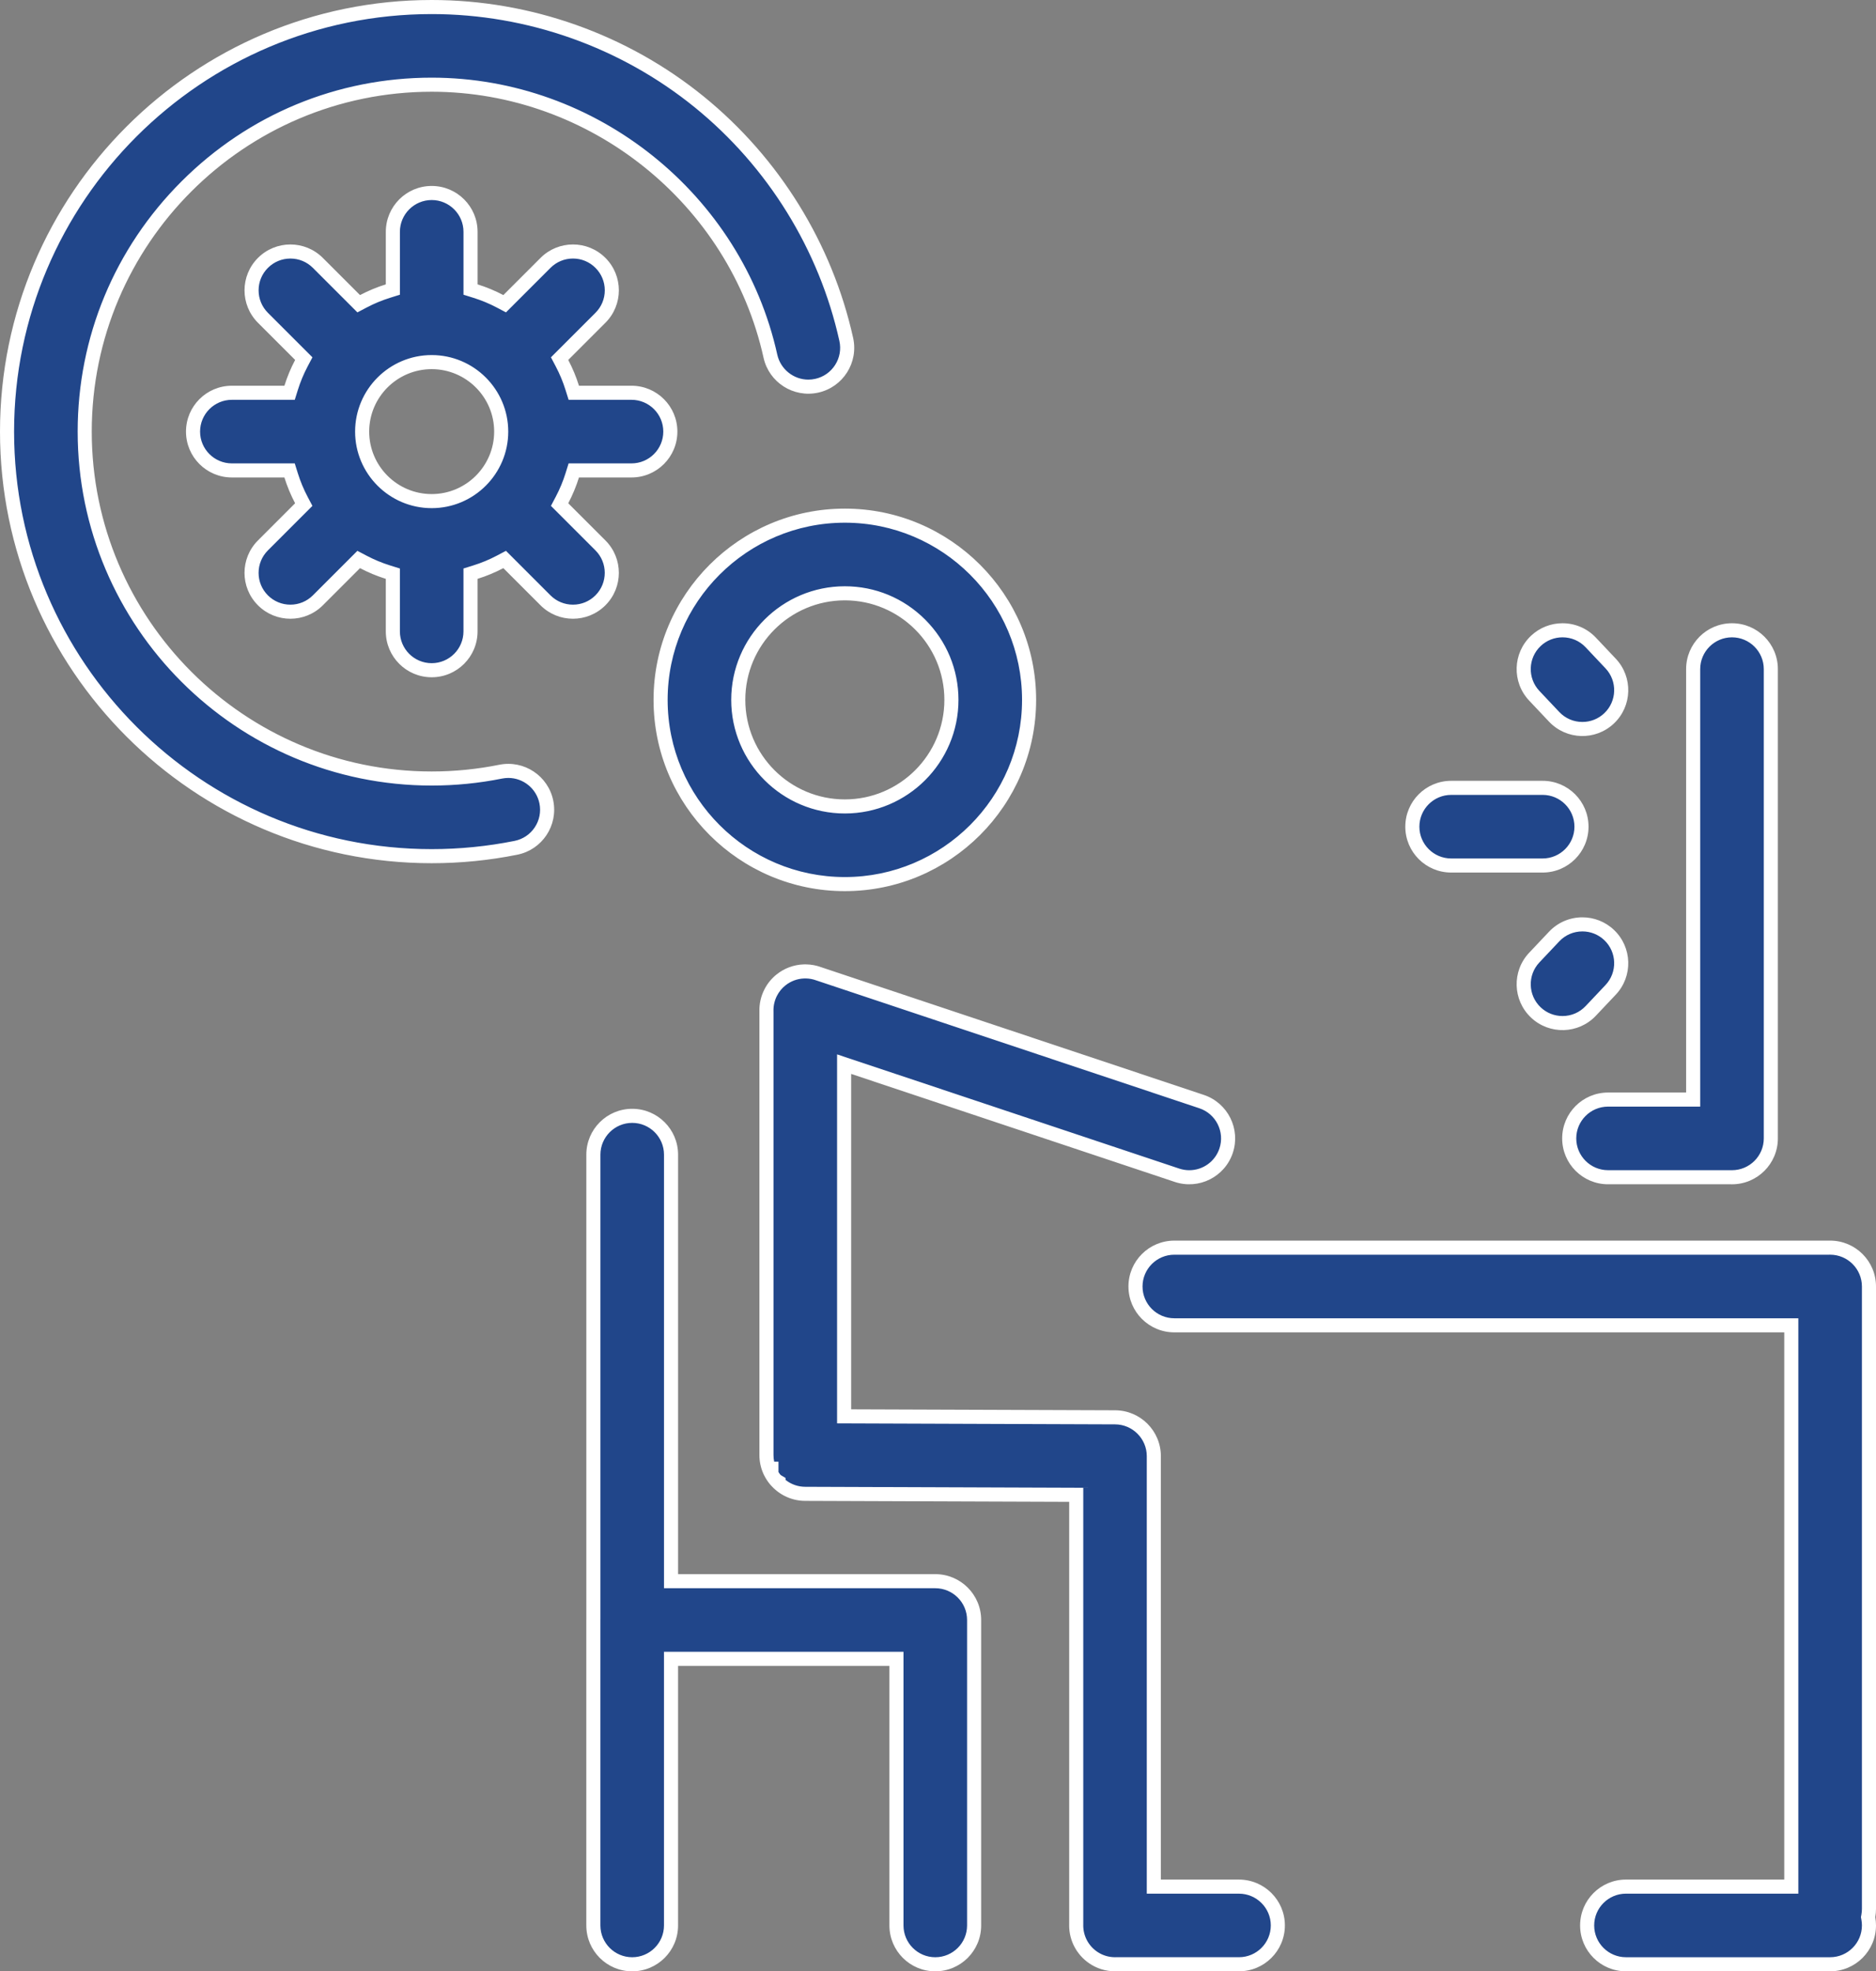
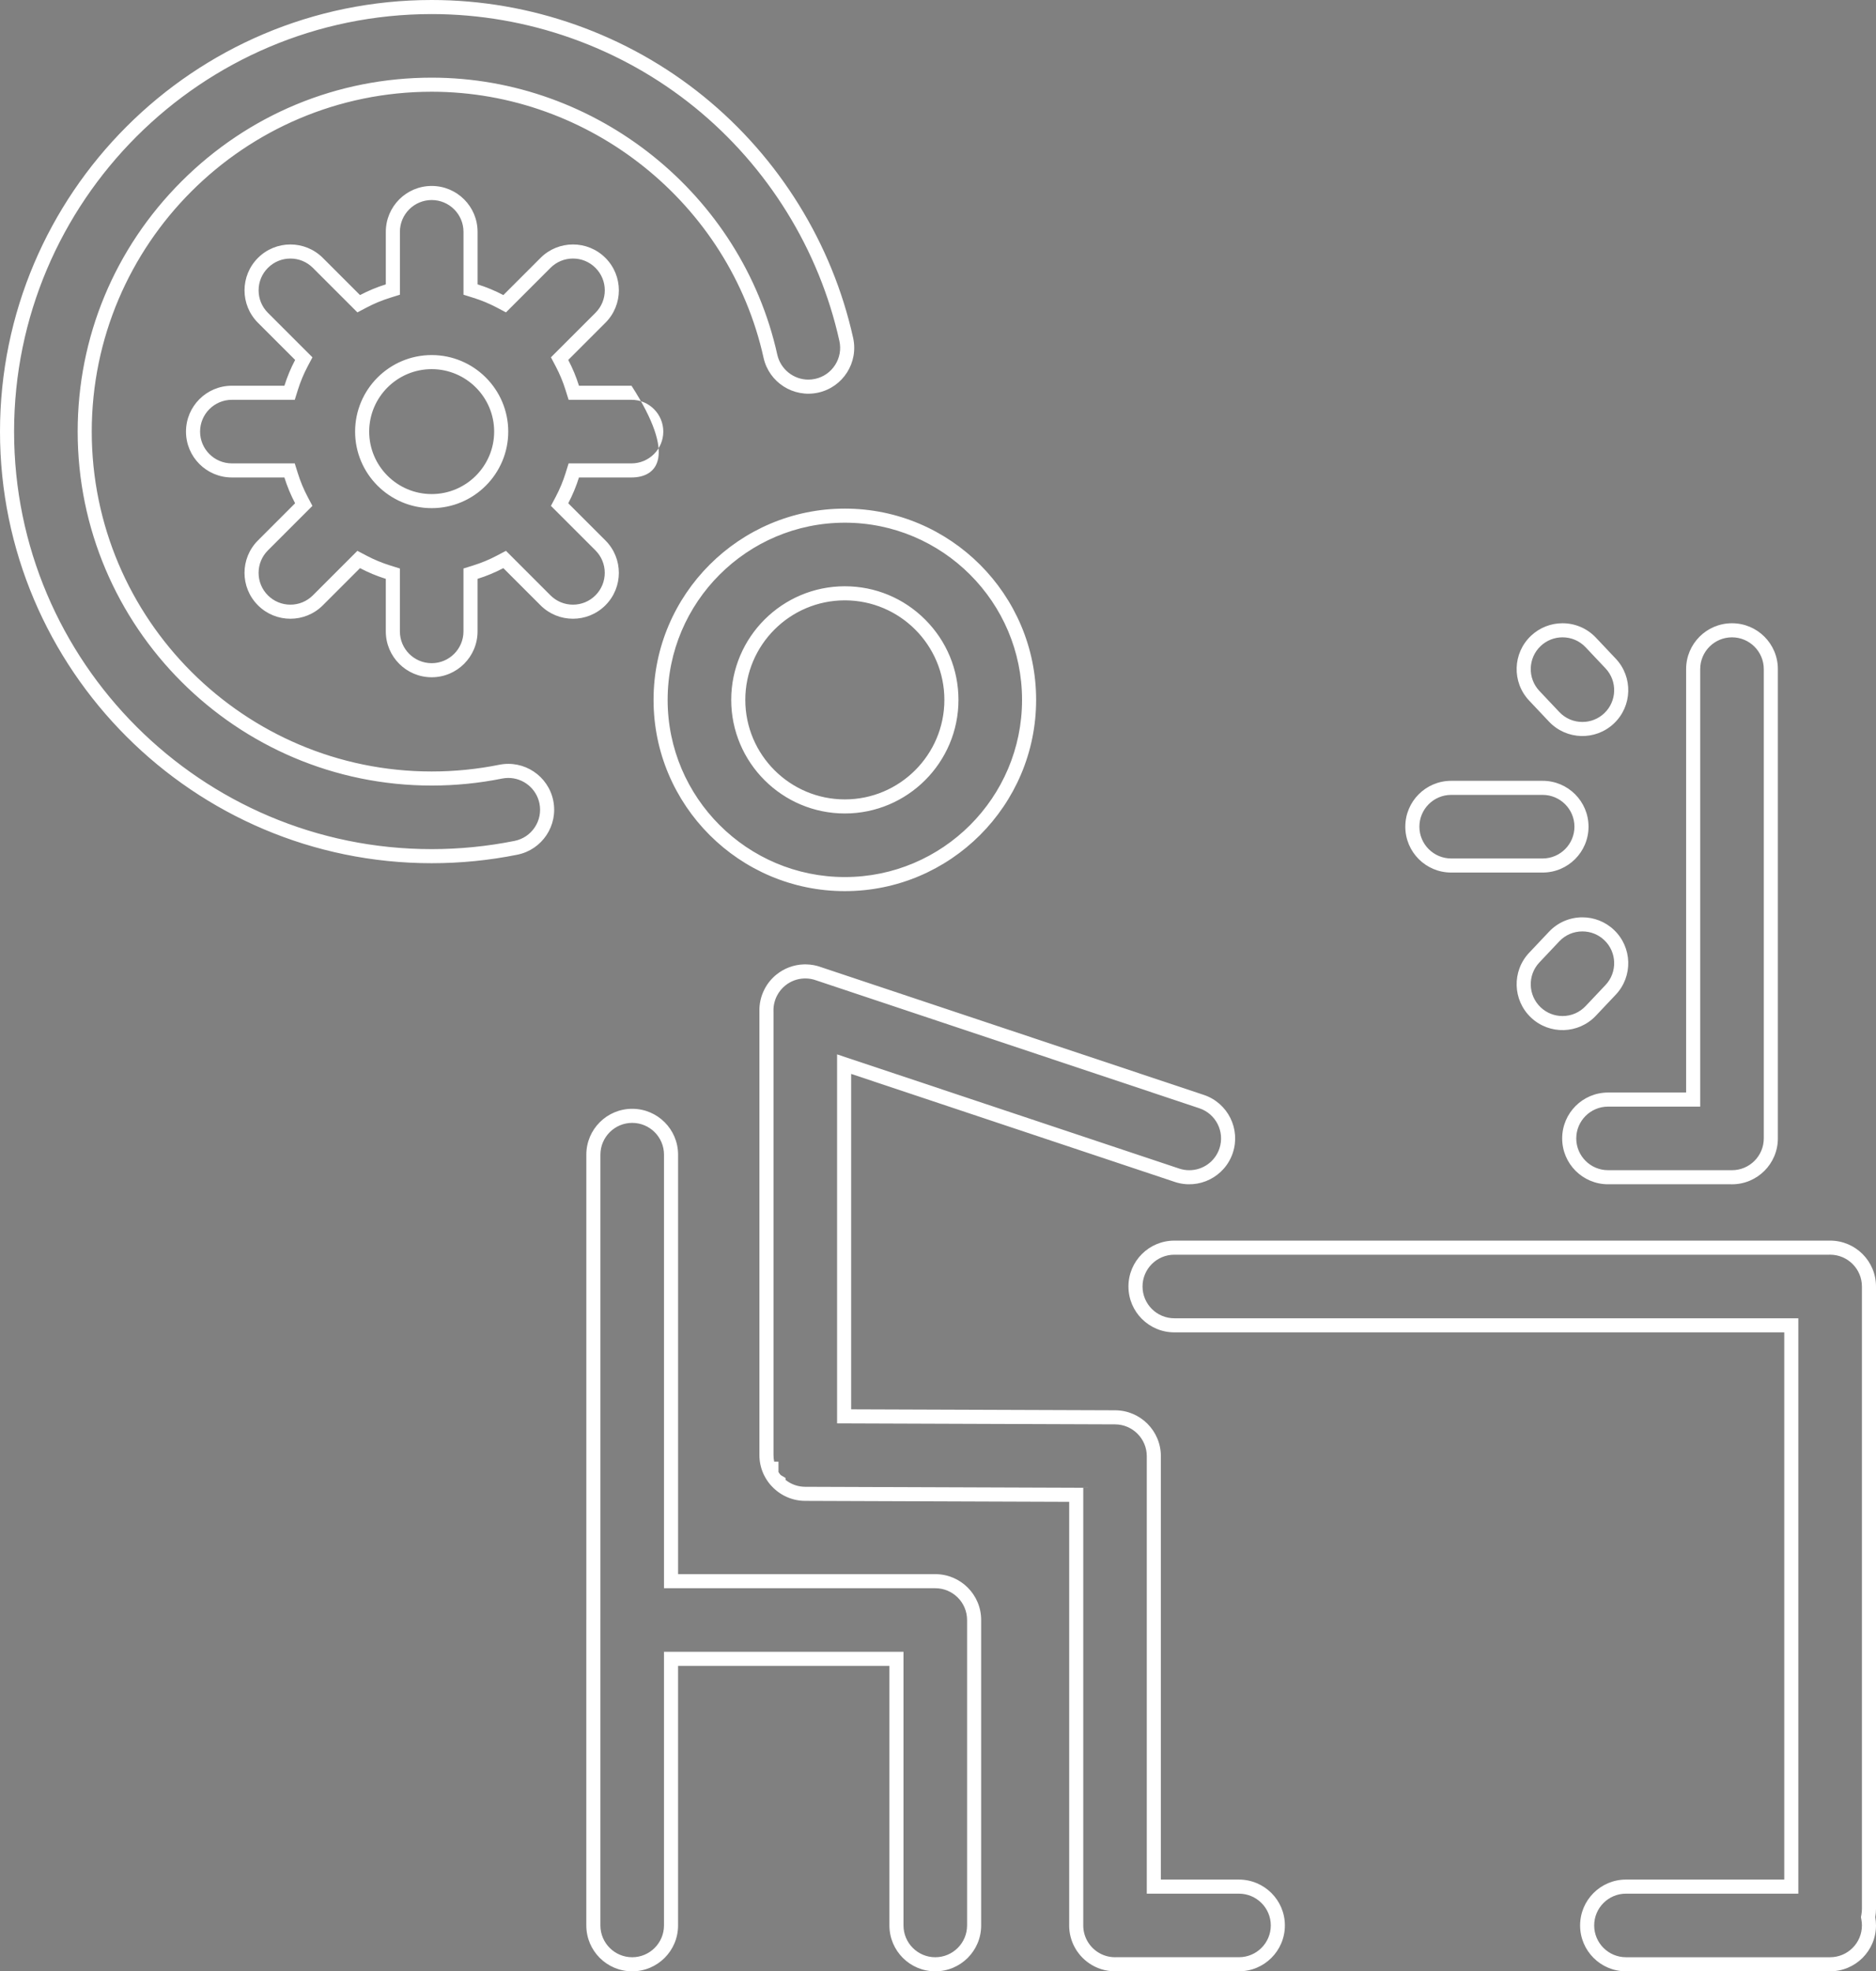
<svg xmlns="http://www.w3.org/2000/svg" width="133.21" height="140" viewBox="0 0 133.21 140">
  <rect x="0" y="0" width="133.21" height="140" fill="#808080" stroke="none" />
  <g id="ot" transform="translate(-9.381)" fill="#21468a">
-     <path d="M 75.793 139.5 C 74.273 139.5 73.036 138.263 73.036 136.743 L 73.036 118.308 L 73.036 117.808 L 72.536 117.808 L 57.529 117.808 L 57.029 117.808 L 57.029 118.308 L 57.029 136.743 C 57.029 138.263 55.792 139.5 54.271 139.5 C 52.751 139.5 51.514 138.263 51.514 136.743 L 51.514 115.05 C 51.514 115.024 51.514 114.997 51.515 114.971 L 51.515 114.962 L 51.515 114.954 L 51.515 82.002 C 51.515 80.482 52.752 79.245 54.273 79.245 C 55.793 79.245 57.03 80.482 57.03 82.002 L 57.03 111.793 L 57.03 112.293 L 57.53 112.293 L 75.793 112.293 C 77.314 112.293 78.551 113.53 78.551 115.05 L 78.551 136.743 C 78.551 138.263 77.314 139.5 75.793 139.5 Z M 139.333 139.499 L 124.837 139.499 C 123.317 139.499 122.08 138.262 122.08 136.742 C 122.08 135.221 123.317 133.984 124.837 133.984 L 136.076 133.984 L 136.576 133.984 L 136.576 133.484 L 136.576 94.622 L 136.576 94.122 L 136.076 94.122 L 92.767 94.122 C 91.246 94.122 90.009 92.885 90.009 91.364 C 90.009 89.844 91.246 88.607 92.767 88.607 L 139.264 88.607 L 139.272 88.607 L 139.28 88.606 C 139.293 88.606 139.307 88.606 139.32 88.606 C 139.324 88.606 139.329 88.606 139.333 88.606 C 140.854 88.606 142.091 89.843 142.091 91.363 L 142.091 135.564 C 142.091 135.732 142.076 135.9 142.046 136.063 L 142.03 136.152 L 142.046 136.241 C 142.075 136.407 142.091 136.576 142.091 136.742 C 142.091 138.262 140.854 139.499 139.333 139.499 Z M 88.572 139.499 C 88.567 139.499 88.563 139.499 88.558 139.499 C 88.002 139.499 87.467 139.334 87.01 139.023 C 86.252 138.508 85.8 137.655 85.8 136.74 C 85.8 136.717 85.8 136.693 85.801 136.67 L 85.801 136.664 L 85.801 136.657 L 85.801 106.658 L 85.801 106.16 L 85.303 106.158 L 66.558 106.09 C 65.842 106.088 65.175 105.818 64.663 105.327 L 64.663 105.249 L 64.489 105.144 L 64.474 105.126 L 64.472 105.121 L 64.462 105.112 L 64.46 105.109 L 64.46 105.109 L 64.431 105.08 L 64.423 105.07 L 64.421 105.069 L 64.416 105.063 L 64.416 105.062 L 64.41 105.055 C 64.316 104.938 64.232 104.813 64.158 104.681 L 64.158 104.306 L 63.981 104.306 C 63.863 103.993 63.804 103.664 63.805 103.325 L 63.805 71.849 L 63.805 71.841 L 63.805 71.832 C 63.797 71.595 63.821 71.356 63.875 71.123 C 63.926 70.903 64.004 70.69 64.107 70.49 C 64.286 70.139 64.532 69.837 64.841 69.591 C 65.305 69.22 65.864 69.012 66.458 68.99 L 66.484 68.989 L 66.485 68.989 C 66.507 68.988 66.529 68.988 66.552 68.988 C 66.562 68.988 66.573 68.988 66.583 68.988 L 66.586 68.988 L 66.589 68.988 C 66.911 68.991 67.226 69.049 67.525 69.16 L 67.533 69.163 L 67.541 69.166 L 94.701 78.233 C 96.143 78.714 96.925 80.279 96.444 81.721 C 96.068 82.849 95.016 83.607 93.828 83.607 C 93.532 83.607 93.239 83.559 92.955 83.464 L 69.978 75.794 L 69.32 75.574 L 69.32 76.268 L 69.32 100.089 L 69.32 100.587 L 69.818 100.589 L 88.563 100.656 C 90.078 100.662 91.311 101.899 91.311 103.414 L 91.311 133.485 L 91.311 133.985 L 91.811 133.985 L 97.354 133.985 C 98.877 133.985 100.117 135.221 100.117 136.74 C 100.117 138.261 98.88 139.498 97.359 139.498 L 88.628 139.498 L 88.62 139.498 L 88.612 139.498 C 88.599 139.499 88.585 139.499 88.572 139.499 Z M 132.356 83.606 C 132.342 83.606 132.328 83.606 132.315 83.605 L 132.31 83.605 L 132.306 83.605 L 123.565 83.605 C 122.044 83.605 120.807 82.368 120.807 80.848 C 120.807 79.327 122.044 78.09 123.565 78.09 L 129.108 78.09 L 129.608 78.09 L 129.608 77.59 L 129.608 47.519 C 129.608 45.999 130.845 44.762 132.365 44.762 C 133.886 44.762 135.123 45.999 135.123 47.519 L 135.123 80.848 C 135.123 82.369 133.886 83.606 132.365 83.606 C 132.362 83.606 132.359 83.606 132.356 83.606 Z M 120.331 72.657 C 119.624 72.657 118.952 72.389 118.439 71.904 C 117.333 70.86 117.283 69.111 118.327 68.005 L 119.738 66.511 C 120.264 65.954 120.977 65.647 121.744 65.647 C 122.45 65.647 123.122 65.914 123.636 66.399 C 124.742 67.443 124.792 69.192 123.748 70.298 L 122.337 71.792 C 121.81 72.35 121.098 72.657 120.331 72.657 Z M 69.371 62.787 C 62.157 62.787 56.288 56.918 56.288 49.704 C 56.288 42.49 62.157 36.621 69.371 36.621 C 76.585 36.621 82.454 42.49 82.454 49.704 C 82.454 56.918 76.585 62.787 69.371 62.787 Z M 69.371 42.136 C 65.198 42.136 61.803 45.531 61.803 49.704 C 61.803 53.877 65.198 57.272 69.371 57.272 C 73.544 57.272 76.939 53.877 76.939 49.704 C 76.939 47.686 76.151 45.786 74.72 44.355 C 73.289 42.924 71.39 42.136 69.371 42.136 Z M 118.921 61.467 L 112.426 61.467 C 110.905 61.467 109.668 60.23 109.668 58.71 C 109.668 57.189 110.905 55.952 112.426 55.952 L 118.921 55.952 C 120.441 55.952 121.678 57.189 121.678 58.71 C 121.678 60.23 120.441 61.467 118.921 61.467 Z M 40.034 60.804 C 23.407 60.804 9.881 47.278 9.881 30.652 C 9.881 14.026 23.408 0.5 40.034 0.5 C 46.937 0.5 53.685 2.893 59.034 7.239 C 64.304 11.521 68.011 17.511 69.472 24.106 C 69.631 24.825 69.501 25.563 69.105 26.184 C 68.709 26.805 68.095 27.235 67.376 27.395 C 67.178 27.438 66.977 27.46 66.777 27.46 C 65.496 27.46 64.365 26.551 64.087 25.299 C 61.613 14.125 51.497 6.015 40.034 6.015 C 33.463 6.015 27.279 8.58 22.62 13.239 C 17.962 17.897 15.396 24.081 15.396 30.651 C 15.396 44.236 26.449 55.289 40.034 55.289 C 41.68 55.289 43.327 55.125 44.929 54.802 C 45.109 54.766 45.293 54.748 45.475 54.748 C 46.782 54.748 47.918 55.679 48.177 56.962 C 48.322 57.684 48.178 58.419 47.77 59.033 C 47.362 59.646 46.74 60.064 46.018 60.209 C 44.059 60.604 42.045 60.804 40.034 60.804 Z M 121.744 51.772 C 120.977 51.772 120.265 51.465 119.738 50.907 L 118.327 49.413 C 117.283 48.307 117.333 46.558 118.439 45.514 C 118.953 45.029 119.625 44.762 120.331 44.762 C 121.098 44.762 121.811 45.069 122.337 45.626 L 123.748 47.121 C 124.792 48.227 124.741 49.976 123.636 51.02 C 123.122 51.505 122.45 51.772 121.744 51.772 Z M 40.034 47.598 C 38.513 47.598 37.276 46.361 37.276 44.841 L 37.276 41.109 L 37.276 40.742 L 36.925 40.632 C 36.324 40.444 35.736 40.2 35.177 39.905 L 34.851 39.734 L 34.59 39.994 L 31.951 42.634 C 31.43 43.155 30.737 43.442 30.001 43.442 C 29.264 43.442 28.572 43.156 28.051 42.635 C 27.53 42.114 27.243 41.422 27.243 40.685 C 27.243 39.949 27.53 39.256 28.05 38.735 L 30.69 36.094 L 30.951 35.834 L 30.779 35.508 C 30.484 34.949 30.24 34.361 30.052 33.76 L 29.943 33.409 L 29.575 33.409 L 25.845 33.409 C 24.325 33.409 23.088 32.172 23.088 30.652 C 23.088 29.131 24.325 27.894 25.845 27.894 L 29.576 27.894 L 29.944 27.894 L 30.054 27.543 C 30.242 26.94 30.486 26.352 30.78 25.796 L 30.952 25.47 L 30.691 25.209 L 28.052 22.569 C 27.531 22.048 27.244 21.356 27.244 20.619 C 27.244 19.883 27.531 19.19 28.052 18.669 C 28.573 18.149 29.266 17.862 30.002 17.862 C 30.739 17.862 31.431 18.149 31.952 18.669 L 34.592 21.31 L 34.853 21.57 L 35.179 21.399 C 35.736 21.105 36.324 20.86 36.926 20.672 L 37.277 20.563 L 37.277 20.195 L 37.277 16.463 C 37.277 14.943 38.514 13.706 40.035 13.706 C 41.555 13.706 42.792 14.943 42.792 16.463 L 42.792 20.195 L 42.792 20.563 L 43.143 20.672 C 43.745 20.86 44.333 21.105 44.89 21.398 L 45.216 21.57 L 45.477 21.309 L 48.117 18.669 C 48.638 18.148 49.331 17.861 50.067 17.861 C 50.804 17.861 51.496 18.148 52.017 18.669 C 52.538 19.19 52.825 19.882 52.825 20.619 C 52.825 21.355 52.538 22.048 52.017 22.569 L 49.377 25.208 L 49.116 25.469 L 49.288 25.795 C 49.583 26.354 49.827 26.942 50.015 27.543 L 50.124 27.894 L 50.492 27.894 L 54.223 27.894 C 55.743 27.894 56.98 29.131 56.98 30.651 C 56.98 32.172 55.743 33.409 54.223 33.409 L 50.492 33.409 L 50.124 33.409 L 50.015 33.76 C 49.827 34.361 49.583 34.949 49.288 35.507 L 49.116 35.833 L 49.377 36.094 L 52.017 38.734 C 53.091 39.81 53.091 41.559 52.016 42.634 C 51.495 43.155 50.802 43.442 50.066 43.442 C 49.329 43.442 48.637 43.155 48.116 42.634 L 45.476 39.994 L 45.215 39.734 L 44.889 39.905 C 44.331 40.2 43.743 40.444 43.142 40.632 L 42.791 40.741 L 42.791 41.109 L 42.791 44.841 C 42.791 46.361 41.554 47.598 40.034 47.598 Z M 40.034 25.716 C 37.311 25.716 35.096 27.93 35.096 30.652 C 35.096 33.374 37.311 35.588 40.034 35.588 C 42.756 35.588 44.97 33.374 44.97 30.652 C 44.97 27.93 42.756 25.716 40.034 25.716 Z" stroke="none" />
-     <path d="M 40.034 1 C 23.683 1 10.381 14.302 10.381 30.652 C 10.381 47.002 23.683 60.304 40.034 60.304 C 42.012 60.304 43.992 60.107 45.919 59.719 C 46.51 59.6 47.02 59.258 47.353 58.756 C 47.687 58.254 47.805 57.651 47.686 57.06 C 47.475 56.01 46.545 55.248 45.475 55.248 C 45.326 55.248 45.175 55.263 45.028 55.293 C 43.393 55.622 41.713 55.789 40.034 55.789 C 26.173 55.789 14.896 44.512 14.896 30.651 C 14.896 23.947 17.514 17.638 22.267 12.885 C 27.02 8.132 33.33 5.515 40.034 5.515 C 51.73 5.515 62.051 13.79 64.575 25.19 C 64.803 26.216 65.729 26.96 66.777 26.96 C 66.941 26.96 67.106 26.942 67.268 26.906 C 67.856 26.776 68.359 26.424 68.683 25.916 C 69.007 25.407 69.114 24.803 68.984 24.214 C 67.547 17.729 63.901 11.838 58.718 7.627 C 53.458 3.354 46.823 1 40.034 1 M 40.035 14.206 C 38.79 14.206 37.777 15.219 37.777 16.463 L 37.777 20.93 L 37.075 21.15 C 36.502 21.329 35.942 21.561 35.412 21.841 L 34.76 22.185 L 31.598 19.023 C 31.172 18.597 30.605 18.362 30.002 18.362 C 29.399 18.362 28.832 18.597 28.406 19.023 C 27.979 19.449 27.744 20.016 27.744 20.619 C 27.744 21.222 27.979 21.789 28.405 22.216 L 31.567 25.377 L 31.222 26.029 C 30.943 26.559 30.71 27.118 30.531 27.692 L 30.312 28.394 L 25.845 28.394 C 24.601 28.394 23.588 29.407 23.588 30.652 C 23.588 31.896 24.601 32.909 25.845 32.909 L 30.31 32.909 L 30.53 33.611 C 30.708 34.183 30.941 34.743 31.221 35.275 L 31.565 35.927 L 28.404 39.089 C 27.978 39.515 27.743 40.082 27.743 40.685 C 27.743 41.288 27.978 41.855 28.404 42.281 C 28.831 42.707 29.398 42.942 30.001 42.942 C 30.604 42.942 31.171 42.707 31.597 42.281 L 34.758 39.119 L 35.41 39.463 C 35.942 39.743 36.502 39.976 37.074 40.155 L 37.776 40.374 L 37.776 44.841 C 37.776 46.085 38.789 47.098 40.034 47.098 C 41.278 47.098 42.291 46.085 42.291 44.841 L 42.291 40.374 L 42.993 40.154 C 43.565 39.976 44.125 39.743 44.656 39.463 L 45.308 39.119 L 48.469 42.281 C 48.896 42.707 49.463 42.942 50.066 42.942 C 50.669 42.942 51.236 42.707 51.662 42.281 C 52.542 41.401 52.543 39.968 51.663 39.088 L 48.502 35.926 L 48.846 35.274 C 49.126 34.743 49.359 34.183 49.538 33.611 L 49.757 32.909 L 54.223 32.909 C 55.467 32.909 56.48 31.896 56.48 30.651 C 56.48 29.406 55.467 28.394 54.223 28.394 L 49.757 28.394 L 49.537 27.692 C 49.359 27.12 49.126 26.56 48.846 26.028 L 48.502 25.376 L 51.663 22.215 C 52.09 21.789 52.325 21.222 52.325 20.619 C 52.325 20.016 52.09 19.449 51.663 19.023 C 51.237 18.596 50.67 18.361 50.067 18.361 C 49.464 18.361 48.897 18.596 48.471 19.023 L 45.309 22.184 L 44.657 21.841 C 44.127 21.561 43.567 21.329 42.994 21.15 L 42.292 20.93 L 42.292 16.463 C 42.292 15.219 41.28 14.206 40.035 14.206 M 40.034 36.088 C 37.036 36.088 34.596 33.649 34.596 30.652 C 34.596 27.654 37.036 25.216 40.034 25.216 C 43.032 25.216 45.47 27.654 45.47 30.652 C 45.47 33.649 43.032 36.088 40.034 36.088 M 69.371 37.121 C 62.433 37.121 56.788 42.766 56.788 49.704 C 56.788 56.642 62.433 62.287 69.371 62.287 C 76.309 62.287 81.954 56.642 81.954 49.704 C 81.954 42.766 76.309 37.121 69.371 37.121 M 69.371 57.772 C 64.923 57.772 61.303 54.153 61.303 49.704 C 61.303 45.255 64.923 41.636 69.371 41.636 C 71.523 41.636 73.548 42.476 75.074 44.001 C 76.599 45.527 77.439 47.552 77.439 49.704 C 77.439 54.153 73.82 57.772 69.371 57.772 M 120.331 44.262 L 120.331 45.262 C 119.753 45.262 119.203 45.481 118.782 45.878 C 117.877 46.732 117.836 48.164 118.69 49.069 L 120.101 50.564 C 120.533 51.021 121.116 51.272 121.744 51.272 C 122.322 51.272 122.872 51.053 123.293 50.656 C 124.198 49.801 124.239 48.37 123.384 47.465 L 121.973 45.97 C 121.542 45.513 120.959 45.262 120.331 45.262 L 120.331 44.262 M 132.365 45.262 C 131.12 45.262 130.108 46.275 130.108 47.519 L 130.108 78.59 L 123.565 78.59 C 122.32 78.59 121.307 79.603 121.307 80.848 C 121.307 82.093 122.32 83.105 123.565 83.105 L 132.324 83.105 C 132.338 83.106 132.351 83.106 132.365 83.106 C 133.61 83.106 134.623 82.093 134.623 80.848 L 134.623 47.519 C 134.623 46.275 133.61 45.262 132.365 45.262 M 112.426 56.452 C 111.181 56.452 110.168 57.465 110.168 58.71 C 110.168 59.954 111.181 60.967 112.426 60.967 L 118.921 60.967 C 120.165 60.967 121.178 59.954 121.178 58.71 C 121.178 57.465 120.165 56.452 118.921 56.452 L 112.426 56.452 M 121.744 66.147 L 121.744 66.147 C 121.116 66.147 120.532 66.398 120.101 66.854 L 118.69 68.349 C 117.836 69.254 117.877 70.686 118.782 71.54 C 119.203 71.938 119.753 72.157 120.331 72.157 C 120.959 72.157 121.542 71.905 121.973 71.449 L 123.384 69.955 C 124.239 69.049 124.198 67.618 123.293 66.763 C 122.872 66.366 122.322 66.147 121.744 66.147 M 66.552 69.488 C 66.538 69.488 66.525 69.488 66.511 69.488 L 66.476 69.49 C 65.99 69.508 65.533 69.678 65.152 69.982 C 64.9 70.183 64.698 70.43 64.551 70.718 C 64.467 70.882 64.404 71.055 64.362 71.237 C 64.317 71.427 64.298 71.622 64.304 71.816 L 64.305 71.849 L 64.305 103.327 C 64.304 103.49 64.321 103.65 64.354 103.806 L 64.658 103.806 L 64.658 104.543 C 64.693 104.599 64.731 104.653 64.771 104.706 L 64.778 104.709 L 64.818 104.757 L 65.163 104.963 L 65.163 105.101 C 65.558 105.417 66.043 105.588 66.56 105.59 L 86.301 105.661 L 86.301 136.684 C 86.3 136.702 86.3 136.721 86.3 136.74 C 86.3 137.489 86.67 138.188 87.291 138.61 C 87.665 138.864 88.103 138.999 88.558 138.999 C 88.571 138.999 88.583 138.999 88.596 138.998 L 88.628 138.998 L 97.359 138.998 C 98.604 138.998 99.617 137.985 99.617 136.74 C 99.617 135.497 98.601 134.485 97.354 134.485 L 90.811 134.485 L 90.811 103.414 C 90.811 102.173 89.801 101.161 88.561 101.156 L 68.82 101.085 L 68.82 74.88 L 93.113 82.99 C 93.346 83.067 93.586 83.107 93.828 83.107 C 94.801 83.107 95.662 82.486 95.97 81.563 C 96.364 80.382 95.724 79.101 94.543 78.707 L 67.35 69.629 C 67.106 69.538 66.849 69.491 66.584 69.488 L 66.552 69.488 M 54.273 79.745 C 53.028 79.745 52.015 80.758 52.015 82.002 L 52.015 114.988 C 52.014 115.009 52.014 115.03 52.014 115.05 L 52.014 136.743 C 52.014 137.987 53.027 139 54.271 139 C 55.516 139 56.529 137.987 56.529 136.743 L 56.529 117.308 L 73.536 117.308 L 73.536 136.743 C 73.536 137.987 74.548 139 75.793 139 C 77.038 139 78.051 137.987 78.051 136.743 L 78.051 115.05 C 78.051 113.806 77.038 112.793 75.793 112.793 L 56.53 112.793 L 56.53 82.002 C 56.53 80.758 55.518 79.745 54.273 79.745 M 139.315 89.106 C 139.309 89.106 139.302 89.106 139.296 89.106 L 139.264 89.107 L 92.767 89.107 C 91.522 89.107 90.509 90.119 90.509 91.364 C 90.509 92.609 91.522 93.622 92.767 93.622 L 137.076 93.622 L 137.076 134.484 L 124.837 134.484 C 123.592 134.484 122.58 135.497 122.58 136.742 C 122.58 137.987 123.592 138.999 124.837 138.999 L 139.333 138.999 C 140.578 138.999 141.591 137.987 141.591 136.742 C 141.591 136.605 141.578 136.467 141.554 136.33 L 141.521 136.152 L 141.554 135.974 C 141.578 135.84 141.591 135.702 141.591 135.564 L 141.591 91.363 C 141.591 90.119 140.578 89.106 139.333 89.106 C 139.327 89.106 139.321 89.106 139.315 89.106 M 40.034 0 C 47.052 0 53.911 2.433 59.349 6.851 C 64.707 11.204 68.475 17.294 69.96 23.998 C 70.349 25.754 69.24 27.494 67.484 27.883 C 65.729 28.271 63.988 27.163 63.599 25.407 C 61.175 14.46 51.264 6.515 40.034 6.515 C 26.724 6.515 15.896 17.343 15.896 30.651 C 15.896 43.961 26.725 54.789 40.034 54.789 C 41.648 54.789 43.261 54.628 44.83 54.312 C 46.594 53.959 48.311 55.099 48.667 56.863 C 49.022 58.626 47.88 60.344 46.117 60.699 C 44.125 61.101 42.078 61.304 40.034 61.304 C 23.132 61.304 9.381 47.553 9.381 30.652 C 9.381 13.75 23.132 0 40.034 0 Z M 40.035 13.206 C 41.834 13.206 43.292 14.664 43.292 16.463 L 43.292 20.195 C 43.929 20.394 44.541 20.649 45.123 20.956 L 47.764 18.315 C 49.036 17.044 51.098 17.043 52.371 18.315 C 53.643 19.588 53.643 21.65 52.37 22.922 L 49.731 25.562 C 50.037 26.144 50.293 26.756 50.492 27.394 L 54.223 27.394 C 56.022 27.394 57.48 28.852 57.48 30.651 C 57.48 32.45 56.022 33.909 54.223 33.909 L 50.492 33.909 C 50.293 34.546 50.037 35.159 49.731 35.741 L 52.371 38.381 C 53.642 39.653 53.642 41.716 52.369 42.988 C 51.097 44.26 49.035 44.26 47.762 42.988 L 45.122 40.348 C 44.541 40.654 43.929 40.91 43.291 41.109 L 43.291 44.841 C 43.291 46.64 41.833 48.098 40.034 48.098 C 38.234 48.098 36.776 46.64 36.776 44.841 L 36.776 41.109 C 36.138 40.91 35.526 40.654 34.944 40.348 L 32.305 42.988 C 31.033 44.26 28.97 44.261 27.698 42.988 C 26.425 41.717 26.425 39.654 27.697 38.382 L 30.336 35.741 C 30.03 35.159 29.774 34.547 29.575 33.909 L 25.845 33.909 C 24.046 33.909 22.588 32.451 22.588 30.652 C 22.588 28.852 24.046 27.394 25.845 27.394 L 29.576 27.394 C 29.775 26.757 30.031 26.144 30.338 25.562 L 27.698 22.923 C 26.426 21.65 26.426 19.588 27.699 18.316 C 28.971 17.044 31.033 17.044 32.305 18.316 L 34.945 20.956 C 35.527 20.65 36.14 20.394 36.777 20.195 L 36.777 16.463 C 36.777 14.664 38.236 13.206 40.035 13.206 Z M 40.034 35.088 C 42.48 35.088 44.47 33.098 44.47 30.652 C 44.47 28.206 42.48 26.216 40.034 26.216 C 37.587 26.216 35.596 28.206 35.596 30.652 C 35.596 33.098 37.587 35.088 40.034 35.088 Z M 69.371 36.121 C 76.861 36.121 82.954 42.214 82.954 49.704 C 82.954 57.194 76.861 63.287 69.371 63.287 C 61.882 63.287 55.788 57.194 55.788 49.704 C 55.788 42.214 61.882 36.121 69.371 36.121 Z M 69.371 56.772 C 73.268 56.772 76.439 53.601 76.439 49.704 C 76.439 45.807 73.268 42.636 69.371 42.636 C 65.474 42.636 62.303 45.807 62.303 49.704 C 62.303 53.601 65.474 56.772 69.371 56.772 Z M 132.365 44.262 C 134.164 44.262 135.623 45.72 135.623 47.519 L 135.623 80.848 C 135.623 82.647 134.164 84.106 132.365 84.106 C 132.345 84.106 132.325 84.106 132.306 84.105 L 123.565 84.105 C 121.765 84.105 120.307 82.647 120.307 80.848 C 120.307 79.049 121.765 77.59 123.565 77.59 L 129.108 77.59 L 129.108 47.519 C 129.108 45.72 130.566 44.262 132.365 44.262 Z M 120.331 44.262 C 121.196 44.262 122.06 44.605 122.7 45.283 L 124.112 46.778 C 125.346 48.086 125.287 50.148 123.979 51.383 C 122.671 52.618 120.61 52.558 119.374 51.251 L 117.963 49.756 C 116.728 48.447 116.787 46.386 118.095 45.151 C 118.725 44.557 119.529 44.262 120.331 44.262 Z M 112.426 55.452 L 118.921 55.452 C 120.72 55.452 122.178 56.91 122.178 58.71 C 122.178 60.509 120.72 61.967 118.921 61.967 L 112.426 61.967 C 110.627 61.967 109.168 60.509 109.168 58.71 C 109.168 56.91 110.627 55.452 112.426 55.452 Z M 121.744 65.147 C 122.546 65.147 123.35 65.441 123.979 66.036 C 125.287 67.271 125.346 69.333 124.112 70.641 L 122.7 72.135 C 121.465 73.444 119.403 73.503 118.095 72.267 C 116.787 71.032 116.728 68.97 117.963 67.662 L 119.374 66.168 C 120.015 65.489 120.879 65.147 121.744 65.147 Z M 66.552 68.488 C 66.566 68.488 66.579 68.488 66.594 68.488 C 66.983 68.492 67.355 68.563 67.7 68.692 L 94.86 77.758 C 96.566 78.328 97.488 80.174 96.918 81.88 C 96.349 83.586 94.503 84.507 92.797 83.938 L 69.82 76.268 L 69.82 100.089 L 88.565 100.156 C 90.359 100.163 91.811 101.619 91.811 103.414 L 91.811 133.485 L 97.354 133.485 C 99.153 133.485 100.617 134.941 100.617 136.74 C 100.617 138.54 99.158 139.998 97.359 139.998 L 88.628 139.998 C 88.605 139.999 88.581 139.999 88.558 139.999 C 87.88 139.999 87.25 139.791 86.729 139.436 C 85.866 138.85 85.3 137.862 85.3 136.74 C 85.3 136.712 85.3 136.685 85.301 136.657 L 85.301 106.658 L 66.556 106.59 C 65.619 106.587 64.775 106.188 64.183 105.552 C 64.181 105.549 64.178 105.547 64.176 105.545 C 64.174 105.543 64.172 105.54 64.17 105.538 C 64.17 105.538 64.17 105.538 64.169 105.538 C 64.167 105.535 64.165 105.533 64.163 105.531 C 64.163 105.531 64.163 105.531 64.162 105.53 C 64.161 105.528 64.159 105.526 64.157 105.524 C 64.157 105.524 64.156 105.524 64.155 105.523 C 64.154 105.521 64.152 105.519 64.15 105.517 C 64.15 105.517 64.149 105.517 64.149 105.516 C 64.147 105.514 64.145 105.512 64.144 105.51 C 64.143 105.51 64.143 105.509 64.142 105.509 C 64.141 105.507 64.139 105.505 64.137 105.503 C 64.137 105.502 64.136 105.502 64.136 105.501 C 64.134 105.5 64.133 105.498 64.131 105.496 C 64.13 105.496 64.129 105.495 64.129 105.494 C 64.127 105.492 64.126 105.491 64.125 105.489 C 64.124 105.488 64.123 105.487 64.122 105.486 C 64.121 105.485 64.12 105.484 64.118 105.482 C 64.117 105.481 64.116 105.48 64.115 105.479 C 64.114 105.478 64.113 105.476 64.112 105.475 C 64.111 105.474 64.11 105.473 64.109 105.472 C 64.108 105.471 64.107 105.469 64.106 105.468 C 64.104 105.467 64.103 105.465 64.102 105.464 C 64.101 105.463 64.1 105.462 64.099 105.461 C 64.098 105.46 64.097 105.458 64.095 105.457 C 64.095 105.456 64.094 105.455 64.093 105.454 C 64.091 105.452 64.09 105.451 64.089 105.449 C 64.088 105.448 64.087 105.447 64.087 105.447 C 64.085 105.445 64.084 105.443 64.082 105.442 C 64.082 105.441 64.081 105.44 64.08 105.439 C 64.079 105.438 64.077 105.436 64.076 105.434 C 64.075 105.433 64.075 105.433 64.074 105.432 C 64.073 105.43 64.071 105.429 64.069 105.427 C 64.069 105.426 64.068 105.426 64.068 105.425 C 64.066 105.423 64.064 105.421 64.063 105.419 C 64.062 105.418 64.062 105.418 64.062 105.418 C 64.06 105.416 64.058 105.414 64.056 105.412 C 64.056 105.411 64.056 105.411 64.055 105.41 C 64.053 105.408 64.052 105.406 64.05 105.404 L 64.049 105.404 C 64.048 105.401 64.045 105.399 64.044 105.397 C 64.043 105.396 64.043 105.396 64.043 105.396 C 64.041 105.393 64.039 105.391 64.037 105.389 L 64.037 105.389 C 64.035 105.386 64.033 105.384 64.031 105.381 L 64.031 105.381 C 63.887 105.204 63.762 105.011 63.658 104.806 C 63.658 104.806 63.658 104.806 63.657 104.806 C 63.656 104.803 63.655 104.8 63.653 104.798 C 63.653 104.797 63.653 104.797 63.653 104.797 C 63.652 104.794 63.65 104.792 63.649 104.789 C 63.649 104.789 63.648 104.788 63.648 104.788 C 63.647 104.785 63.646 104.783 63.644 104.78 C 63.644 104.78 63.644 104.78 63.644 104.779 C 63.643 104.777 63.641 104.774 63.64 104.772 C 63.64 104.771 63.639 104.77 63.639 104.77 C 63.638 104.767 63.637 104.765 63.635 104.763 C 63.635 104.762 63.635 104.761 63.635 104.761 C 63.634 104.758 63.632 104.756 63.631 104.754 C 63.631 104.753 63.63 104.752 63.63 104.751 C 63.629 104.749 63.628 104.747 63.627 104.745 C 63.626 104.744 63.626 104.743 63.625 104.742 C 63.624 104.74 63.623 104.738 63.622 104.737 C 63.622 104.735 63.621 104.734 63.621 104.733 C 63.62 104.731 63.619 104.729 63.618 104.727 C 63.617 104.726 63.617 104.724 63.616 104.723 C 63.615 104.721 63.615 104.72 63.614 104.718 C 63.613 104.717 63.612 104.715 63.611 104.714 C 63.611 104.712 63.61 104.711 63.61 104.71 C 63.609 104.708 63.608 104.706 63.607 104.704 C 63.606 104.703 63.606 104.702 63.605 104.701 C 63.605 104.699 63.603 104.697 63.602 104.695 C 63.602 104.694 63.602 104.693 63.601 104.692 C 63.6 104.69 63.599 104.688 63.598 104.685 C 63.598 104.685 63.597 104.684 63.597 104.683 C 63.596 104.681 63.595 104.679 63.594 104.676 C 63.594 104.676 63.593 104.675 63.593 104.674 C 63.592 104.672 63.59 104.669 63.589 104.667 C 63.589 104.666 63.589 104.666 63.589 104.666 C 63.588 104.663 63.586 104.66 63.585 104.658 C 63.585 104.657 63.585 104.657 63.585 104.657 C 63.583 104.654 63.582 104.651 63.581 104.648 C 63.579 104.645 63.578 104.642 63.577 104.639 C 63.4 104.236 63.303 103.791 63.305 103.323 L 63.305 71.849 C 63.296 71.572 63.323 71.29 63.388 71.009 C 63.449 70.746 63.542 70.496 63.662 70.261 C 63.876 69.841 64.175 69.482 64.529 69.2 C 65.057 68.778 65.718 68.517 66.439 68.49 C 66.442 68.49 66.444 68.49 66.447 68.49 C 66.482 68.489 66.516 68.488 66.552 68.488 Z M 54.273 78.745 C 56.072 78.745 57.53 80.203 57.53 82.002 L 57.53 111.793 L 75.793 111.793 C 77.592 111.793 79.051 113.251 79.051 115.05 L 79.051 136.743 C 79.051 138.542 77.592 140 75.793 140 C 73.994 140 72.536 138.542 72.536 136.743 L 72.536 118.308 L 57.529 118.308 L 57.529 136.743 C 57.529 138.542 56.071 140 54.271 140 C 52.472 140 51.014 138.542 51.014 136.743 L 51.014 115.05 C 51.014 115.018 51.014 114.986 51.015 114.954 L 51.015 82.002 C 51.015 80.203 52.474 78.745 54.273 78.745 Z M 139.333 88.106 C 141.132 88.106 142.591 89.565 142.591 91.363 C 142.591 91.364 142.591 91.364 142.591 91.364 L 142.591 135.564 C 142.591 135.765 142.572 135.962 142.538 136.153 C 142.572 136.344 142.591 136.541 142.591 136.742 C 142.591 138.541 141.132 139.999 139.333 139.999 L 124.837 139.999 C 123.038 139.999 121.58 138.541 121.58 136.742 C 121.58 134.943 123.038 133.484 124.837 133.484 L 136.076 133.484 L 136.076 94.622 L 92.767 94.622 C 90.968 94.622 89.509 93.163 89.509 91.364 C 89.509 89.565 90.968 88.107 92.767 88.107 L 139.264 88.107 C 139.287 88.106 139.31 88.106 139.333 88.106 Z" stroke="none" fill="#fff" />
+     <path d="M 40.034 1 C 23.683 1 10.381 14.302 10.381 30.652 C 10.381 47.002 23.683 60.304 40.034 60.304 C 42.012 60.304 43.992 60.107 45.919 59.719 C 46.51 59.6 47.02 59.258 47.353 58.756 C 47.687 58.254 47.805 57.651 47.686 57.06 C 47.475 56.01 46.545 55.248 45.475 55.248 C 45.326 55.248 45.175 55.263 45.028 55.293 C 43.393 55.622 41.713 55.789 40.034 55.789 C 26.173 55.789 14.896 44.512 14.896 30.651 C 14.896 23.947 17.514 17.638 22.267 12.885 C 27.02 8.132 33.33 5.515 40.034 5.515 C 51.73 5.515 62.051 13.79 64.575 25.19 C 64.803 26.216 65.729 26.96 66.777 26.96 C 66.941 26.96 67.106 26.942 67.268 26.906 C 67.856 26.776 68.359 26.424 68.683 25.916 C 69.007 25.407 69.114 24.803 68.984 24.214 C 67.547 17.729 63.901 11.838 58.718 7.627 C 53.458 3.354 46.823 1 40.034 1 M 40.035 14.206 C 38.79 14.206 37.777 15.219 37.777 16.463 L 37.777 20.93 L 37.075 21.15 C 36.502 21.329 35.942 21.561 35.412 21.841 L 34.76 22.185 L 31.598 19.023 C 31.172 18.597 30.605 18.362 30.002 18.362 C 29.399 18.362 28.832 18.597 28.406 19.023 C 27.979 19.449 27.744 20.016 27.744 20.619 C 27.744 21.222 27.979 21.789 28.405 22.216 L 31.567 25.377 L 31.222 26.029 C 30.943 26.559 30.71 27.118 30.531 27.692 L 30.312 28.394 L 25.845 28.394 C 24.601 28.394 23.588 29.407 23.588 30.652 C 23.588 31.896 24.601 32.909 25.845 32.909 L 30.31 32.909 L 30.53 33.611 C 30.708 34.183 30.941 34.743 31.221 35.275 L 31.565 35.927 L 28.404 39.089 C 27.978 39.515 27.743 40.082 27.743 40.685 C 27.743 41.288 27.978 41.855 28.404 42.281 C 28.831 42.707 29.398 42.942 30.001 42.942 C 30.604 42.942 31.171 42.707 31.597 42.281 L 34.758 39.119 L 35.41 39.463 C 35.942 39.743 36.502 39.976 37.074 40.155 L 37.776 40.374 L 37.776 44.841 C 37.776 46.085 38.789 47.098 40.034 47.098 C 41.278 47.098 42.291 46.085 42.291 44.841 L 42.291 40.374 L 42.993 40.154 C 43.565 39.976 44.125 39.743 44.656 39.463 L 45.308 39.119 L 48.469 42.281 C 48.896 42.707 49.463 42.942 50.066 42.942 C 50.669 42.942 51.236 42.707 51.662 42.281 C 52.542 41.401 52.543 39.968 51.663 39.088 L 48.502 35.926 L 48.846 35.274 C 49.126 34.743 49.359 34.183 49.538 33.611 L 49.757 32.909 L 54.223 32.909 C 55.467 32.909 56.48 31.896 56.48 30.651 C 56.48 29.406 55.467 28.394 54.223 28.394 L 49.757 28.394 L 49.537 27.692 C 49.359 27.12 49.126 26.56 48.846 26.028 L 48.502 25.376 L 51.663 22.215 C 52.09 21.789 52.325 21.222 52.325 20.619 C 52.325 20.016 52.09 19.449 51.663 19.023 C 51.237 18.596 50.67 18.361 50.067 18.361 C 49.464 18.361 48.897 18.596 48.471 19.023 L 45.309 22.184 L 44.657 21.841 C 44.127 21.561 43.567 21.329 42.994 21.15 L 42.292 20.93 L 42.292 16.463 C 42.292 15.219 41.28 14.206 40.035 14.206 M 40.034 36.088 C 37.036 36.088 34.596 33.649 34.596 30.652 C 34.596 27.654 37.036 25.216 40.034 25.216 C 43.032 25.216 45.47 27.654 45.47 30.652 C 45.47 33.649 43.032 36.088 40.034 36.088 M 69.371 37.121 C 62.433 37.121 56.788 42.766 56.788 49.704 C 56.788 56.642 62.433 62.287 69.371 62.287 C 76.309 62.287 81.954 56.642 81.954 49.704 C 81.954 42.766 76.309 37.121 69.371 37.121 M 69.371 57.772 C 64.923 57.772 61.303 54.153 61.303 49.704 C 61.303 45.255 64.923 41.636 69.371 41.636 C 71.523 41.636 73.548 42.476 75.074 44.001 C 76.599 45.527 77.439 47.552 77.439 49.704 C 77.439 54.153 73.82 57.772 69.371 57.772 M 120.331 44.262 L 120.331 45.262 C 119.753 45.262 119.203 45.481 118.782 45.878 C 117.877 46.732 117.836 48.164 118.69 49.069 L 120.101 50.564 C 120.533 51.021 121.116 51.272 121.744 51.272 C 122.322 51.272 122.872 51.053 123.293 50.656 C 124.198 49.801 124.239 48.37 123.384 47.465 L 121.973 45.97 C 121.542 45.513 120.959 45.262 120.331 45.262 L 120.331 44.262 M 132.365 45.262 C 131.12 45.262 130.108 46.275 130.108 47.519 L 130.108 78.59 L 123.565 78.59 C 122.32 78.59 121.307 79.603 121.307 80.848 C 121.307 82.093 122.32 83.105 123.565 83.105 L 132.324 83.105 C 132.338 83.106 132.351 83.106 132.365 83.106 C 133.61 83.106 134.623 82.093 134.623 80.848 L 134.623 47.519 C 134.623 46.275 133.61 45.262 132.365 45.262 M 112.426 56.452 C 111.181 56.452 110.168 57.465 110.168 58.71 C 110.168 59.954 111.181 60.967 112.426 60.967 L 118.921 60.967 C 120.165 60.967 121.178 59.954 121.178 58.71 C 121.178 57.465 120.165 56.452 118.921 56.452 L 112.426 56.452 M 121.744 66.147 L 121.744 66.147 C 121.116 66.147 120.532 66.398 120.101 66.854 L 118.69 68.349 C 117.836 69.254 117.877 70.686 118.782 71.54 C 119.203 71.938 119.753 72.157 120.331 72.157 C 120.959 72.157 121.542 71.905 121.973 71.449 L 123.384 69.955 C 124.239 69.049 124.198 67.618 123.293 66.763 C 122.872 66.366 122.322 66.147 121.744 66.147 M 66.552 69.488 C 66.538 69.488 66.525 69.488 66.511 69.488 L 66.476 69.49 C 65.99 69.508 65.533 69.678 65.152 69.982 C 64.9 70.183 64.698 70.43 64.551 70.718 C 64.467 70.882 64.404 71.055 64.362 71.237 C 64.317 71.427 64.298 71.622 64.304 71.816 L 64.305 71.849 L 64.305 103.327 C 64.304 103.49 64.321 103.65 64.354 103.806 L 64.658 103.806 L 64.658 104.543 C 64.693 104.599 64.731 104.653 64.771 104.706 L 64.778 104.709 L 64.818 104.757 L 65.163 104.963 L 65.163 105.101 C 65.558 105.417 66.043 105.588 66.56 105.59 L 86.301 105.661 L 86.301 136.684 C 86.3 136.702 86.3 136.721 86.3 136.74 C 86.3 137.489 86.67 138.188 87.291 138.61 C 87.665 138.864 88.103 138.999 88.558 138.999 C 88.571 138.999 88.583 138.999 88.596 138.998 L 88.628 138.998 L 97.359 138.998 C 98.604 138.998 99.617 137.985 99.617 136.74 C 99.617 135.497 98.601 134.485 97.354 134.485 L 90.811 134.485 L 90.811 103.414 C 90.811 102.173 89.801 101.161 88.561 101.156 L 68.82 101.085 L 68.82 74.88 L 93.113 82.99 C 93.346 83.067 93.586 83.107 93.828 83.107 C 94.801 83.107 95.662 82.486 95.97 81.563 C 96.364 80.382 95.724 79.101 94.543 78.707 L 67.35 69.629 C 67.106 69.538 66.849 69.491 66.584 69.488 L 66.552 69.488 M 54.273 79.745 C 53.028 79.745 52.015 80.758 52.015 82.002 L 52.015 114.988 C 52.014 115.009 52.014 115.03 52.014 115.05 L 52.014 136.743 C 52.014 137.987 53.027 139 54.271 139 C 55.516 139 56.529 137.987 56.529 136.743 L 56.529 117.308 L 73.536 117.308 L 73.536 136.743 C 73.536 137.987 74.548 139 75.793 139 C 77.038 139 78.051 137.987 78.051 136.743 L 78.051 115.05 C 78.051 113.806 77.038 112.793 75.793 112.793 L 56.53 112.793 L 56.53 82.002 C 56.53 80.758 55.518 79.745 54.273 79.745 M 139.315 89.106 C 139.309 89.106 139.302 89.106 139.296 89.106 L 139.264 89.107 L 92.767 89.107 C 91.522 89.107 90.509 90.119 90.509 91.364 C 90.509 92.609 91.522 93.622 92.767 93.622 L 137.076 93.622 L 137.076 134.484 L 124.837 134.484 C 123.592 134.484 122.58 135.497 122.58 136.742 C 122.58 137.987 123.592 138.999 124.837 138.999 L 139.333 138.999 C 140.578 138.999 141.591 137.987 141.591 136.742 C 141.591 136.605 141.578 136.467 141.554 136.33 L 141.521 136.152 L 141.554 135.974 C 141.578 135.84 141.591 135.702 141.591 135.564 L 141.591 91.363 C 141.591 90.119 140.578 89.106 139.333 89.106 C 139.327 89.106 139.321 89.106 139.315 89.106 M 40.034 0 C 47.052 0 53.911 2.433 59.349 6.851 C 64.707 11.204 68.475 17.294 69.96 23.998 C 70.349 25.754 69.24 27.494 67.484 27.883 C 65.729 28.271 63.988 27.163 63.599 25.407 C 61.175 14.46 51.264 6.515 40.034 6.515 C 26.724 6.515 15.896 17.343 15.896 30.651 C 15.896 43.961 26.725 54.789 40.034 54.789 C 41.648 54.789 43.261 54.628 44.83 54.312 C 46.594 53.959 48.311 55.099 48.667 56.863 C 49.022 58.626 47.88 60.344 46.117 60.699 C 44.125 61.101 42.078 61.304 40.034 61.304 C 23.132 61.304 9.381 47.553 9.381 30.652 C 9.381 13.75 23.132 0 40.034 0 Z M 40.035 13.206 C 41.834 13.206 43.292 14.664 43.292 16.463 L 43.292 20.195 C 43.929 20.394 44.541 20.649 45.123 20.956 L 47.764 18.315 C 49.036 17.044 51.098 17.043 52.371 18.315 C 53.643 19.588 53.643 21.65 52.37 22.922 L 49.731 25.562 C 50.037 26.144 50.293 26.756 50.492 27.394 L 54.223 27.394 C 57.48 32.45 56.022 33.909 54.223 33.909 L 50.492 33.909 C 50.293 34.546 50.037 35.159 49.731 35.741 L 52.371 38.381 C 53.642 39.653 53.642 41.716 52.369 42.988 C 51.097 44.26 49.035 44.26 47.762 42.988 L 45.122 40.348 C 44.541 40.654 43.929 40.91 43.291 41.109 L 43.291 44.841 C 43.291 46.64 41.833 48.098 40.034 48.098 C 38.234 48.098 36.776 46.64 36.776 44.841 L 36.776 41.109 C 36.138 40.91 35.526 40.654 34.944 40.348 L 32.305 42.988 C 31.033 44.26 28.97 44.261 27.698 42.988 C 26.425 41.717 26.425 39.654 27.697 38.382 L 30.336 35.741 C 30.03 35.159 29.774 34.547 29.575 33.909 L 25.845 33.909 C 24.046 33.909 22.588 32.451 22.588 30.652 C 22.588 28.852 24.046 27.394 25.845 27.394 L 29.576 27.394 C 29.775 26.757 30.031 26.144 30.338 25.562 L 27.698 22.923 C 26.426 21.65 26.426 19.588 27.699 18.316 C 28.971 17.044 31.033 17.044 32.305 18.316 L 34.945 20.956 C 35.527 20.65 36.14 20.394 36.777 20.195 L 36.777 16.463 C 36.777 14.664 38.236 13.206 40.035 13.206 Z M 40.034 35.088 C 42.48 35.088 44.47 33.098 44.47 30.652 C 44.47 28.206 42.48 26.216 40.034 26.216 C 37.587 26.216 35.596 28.206 35.596 30.652 C 35.596 33.098 37.587 35.088 40.034 35.088 Z M 69.371 36.121 C 76.861 36.121 82.954 42.214 82.954 49.704 C 82.954 57.194 76.861 63.287 69.371 63.287 C 61.882 63.287 55.788 57.194 55.788 49.704 C 55.788 42.214 61.882 36.121 69.371 36.121 Z M 69.371 56.772 C 73.268 56.772 76.439 53.601 76.439 49.704 C 76.439 45.807 73.268 42.636 69.371 42.636 C 65.474 42.636 62.303 45.807 62.303 49.704 C 62.303 53.601 65.474 56.772 69.371 56.772 Z M 132.365 44.262 C 134.164 44.262 135.623 45.72 135.623 47.519 L 135.623 80.848 C 135.623 82.647 134.164 84.106 132.365 84.106 C 132.345 84.106 132.325 84.106 132.306 84.105 L 123.565 84.105 C 121.765 84.105 120.307 82.647 120.307 80.848 C 120.307 79.049 121.765 77.59 123.565 77.59 L 129.108 77.59 L 129.108 47.519 C 129.108 45.72 130.566 44.262 132.365 44.262 Z M 120.331 44.262 C 121.196 44.262 122.06 44.605 122.7 45.283 L 124.112 46.778 C 125.346 48.086 125.287 50.148 123.979 51.383 C 122.671 52.618 120.61 52.558 119.374 51.251 L 117.963 49.756 C 116.728 48.447 116.787 46.386 118.095 45.151 C 118.725 44.557 119.529 44.262 120.331 44.262 Z M 112.426 55.452 L 118.921 55.452 C 120.72 55.452 122.178 56.91 122.178 58.71 C 122.178 60.509 120.72 61.967 118.921 61.967 L 112.426 61.967 C 110.627 61.967 109.168 60.509 109.168 58.71 C 109.168 56.91 110.627 55.452 112.426 55.452 Z M 121.744 65.147 C 122.546 65.147 123.35 65.441 123.979 66.036 C 125.287 67.271 125.346 69.333 124.112 70.641 L 122.7 72.135 C 121.465 73.444 119.403 73.503 118.095 72.267 C 116.787 71.032 116.728 68.97 117.963 67.662 L 119.374 66.168 C 120.015 65.489 120.879 65.147 121.744 65.147 Z M 66.552 68.488 C 66.566 68.488 66.579 68.488 66.594 68.488 C 66.983 68.492 67.355 68.563 67.7 68.692 L 94.86 77.758 C 96.566 78.328 97.488 80.174 96.918 81.88 C 96.349 83.586 94.503 84.507 92.797 83.938 L 69.82 76.268 L 69.82 100.089 L 88.565 100.156 C 90.359 100.163 91.811 101.619 91.811 103.414 L 91.811 133.485 L 97.354 133.485 C 99.153 133.485 100.617 134.941 100.617 136.74 C 100.617 138.54 99.158 139.998 97.359 139.998 L 88.628 139.998 C 88.605 139.999 88.581 139.999 88.558 139.999 C 87.88 139.999 87.25 139.791 86.729 139.436 C 85.866 138.85 85.3 137.862 85.3 136.74 C 85.3 136.712 85.3 136.685 85.301 136.657 L 85.301 106.658 L 66.556 106.59 C 65.619 106.587 64.775 106.188 64.183 105.552 C 64.181 105.549 64.178 105.547 64.176 105.545 C 64.174 105.543 64.172 105.54 64.17 105.538 C 64.17 105.538 64.17 105.538 64.169 105.538 C 64.167 105.535 64.165 105.533 64.163 105.531 C 64.163 105.531 64.163 105.531 64.162 105.53 C 64.161 105.528 64.159 105.526 64.157 105.524 C 64.157 105.524 64.156 105.524 64.155 105.523 C 64.154 105.521 64.152 105.519 64.15 105.517 C 64.15 105.517 64.149 105.517 64.149 105.516 C 64.147 105.514 64.145 105.512 64.144 105.51 C 64.143 105.51 64.143 105.509 64.142 105.509 C 64.141 105.507 64.139 105.505 64.137 105.503 C 64.137 105.502 64.136 105.502 64.136 105.501 C 64.134 105.5 64.133 105.498 64.131 105.496 C 64.13 105.496 64.129 105.495 64.129 105.494 C 64.127 105.492 64.126 105.491 64.125 105.489 C 64.124 105.488 64.123 105.487 64.122 105.486 C 64.121 105.485 64.12 105.484 64.118 105.482 C 64.117 105.481 64.116 105.48 64.115 105.479 C 64.114 105.478 64.113 105.476 64.112 105.475 C 64.111 105.474 64.11 105.473 64.109 105.472 C 64.108 105.471 64.107 105.469 64.106 105.468 C 64.104 105.467 64.103 105.465 64.102 105.464 C 64.101 105.463 64.1 105.462 64.099 105.461 C 64.098 105.46 64.097 105.458 64.095 105.457 C 64.095 105.456 64.094 105.455 64.093 105.454 C 64.091 105.452 64.09 105.451 64.089 105.449 C 64.088 105.448 64.087 105.447 64.087 105.447 C 64.085 105.445 64.084 105.443 64.082 105.442 C 64.082 105.441 64.081 105.44 64.08 105.439 C 64.079 105.438 64.077 105.436 64.076 105.434 C 64.075 105.433 64.075 105.433 64.074 105.432 C 64.073 105.43 64.071 105.429 64.069 105.427 C 64.069 105.426 64.068 105.426 64.068 105.425 C 64.066 105.423 64.064 105.421 64.063 105.419 C 64.062 105.418 64.062 105.418 64.062 105.418 C 64.06 105.416 64.058 105.414 64.056 105.412 C 64.056 105.411 64.056 105.411 64.055 105.41 C 64.053 105.408 64.052 105.406 64.05 105.404 L 64.049 105.404 C 64.048 105.401 64.045 105.399 64.044 105.397 C 64.043 105.396 64.043 105.396 64.043 105.396 C 64.041 105.393 64.039 105.391 64.037 105.389 L 64.037 105.389 C 64.035 105.386 64.033 105.384 64.031 105.381 L 64.031 105.381 C 63.887 105.204 63.762 105.011 63.658 104.806 C 63.658 104.806 63.658 104.806 63.657 104.806 C 63.656 104.803 63.655 104.8 63.653 104.798 C 63.653 104.797 63.653 104.797 63.653 104.797 C 63.652 104.794 63.65 104.792 63.649 104.789 C 63.649 104.789 63.648 104.788 63.648 104.788 C 63.647 104.785 63.646 104.783 63.644 104.78 C 63.644 104.78 63.644 104.78 63.644 104.779 C 63.643 104.777 63.641 104.774 63.64 104.772 C 63.64 104.771 63.639 104.77 63.639 104.77 C 63.638 104.767 63.637 104.765 63.635 104.763 C 63.635 104.762 63.635 104.761 63.635 104.761 C 63.634 104.758 63.632 104.756 63.631 104.754 C 63.631 104.753 63.63 104.752 63.63 104.751 C 63.629 104.749 63.628 104.747 63.627 104.745 C 63.626 104.744 63.626 104.743 63.625 104.742 C 63.624 104.74 63.623 104.738 63.622 104.737 C 63.622 104.735 63.621 104.734 63.621 104.733 C 63.62 104.731 63.619 104.729 63.618 104.727 C 63.617 104.726 63.617 104.724 63.616 104.723 C 63.615 104.721 63.615 104.72 63.614 104.718 C 63.613 104.717 63.612 104.715 63.611 104.714 C 63.611 104.712 63.61 104.711 63.61 104.71 C 63.609 104.708 63.608 104.706 63.607 104.704 C 63.606 104.703 63.606 104.702 63.605 104.701 C 63.605 104.699 63.603 104.697 63.602 104.695 C 63.602 104.694 63.602 104.693 63.601 104.692 C 63.6 104.69 63.599 104.688 63.598 104.685 C 63.598 104.685 63.597 104.684 63.597 104.683 C 63.596 104.681 63.595 104.679 63.594 104.676 C 63.594 104.676 63.593 104.675 63.593 104.674 C 63.592 104.672 63.59 104.669 63.589 104.667 C 63.589 104.666 63.589 104.666 63.589 104.666 C 63.588 104.663 63.586 104.66 63.585 104.658 C 63.585 104.657 63.585 104.657 63.585 104.657 C 63.583 104.654 63.582 104.651 63.581 104.648 C 63.579 104.645 63.578 104.642 63.577 104.639 C 63.4 104.236 63.303 103.791 63.305 103.323 L 63.305 71.849 C 63.296 71.572 63.323 71.29 63.388 71.009 C 63.449 70.746 63.542 70.496 63.662 70.261 C 63.876 69.841 64.175 69.482 64.529 69.2 C 65.057 68.778 65.718 68.517 66.439 68.49 C 66.442 68.49 66.444 68.49 66.447 68.49 C 66.482 68.489 66.516 68.488 66.552 68.488 Z M 54.273 78.745 C 56.072 78.745 57.53 80.203 57.53 82.002 L 57.53 111.793 L 75.793 111.793 C 77.592 111.793 79.051 113.251 79.051 115.05 L 79.051 136.743 C 79.051 138.542 77.592 140 75.793 140 C 73.994 140 72.536 138.542 72.536 136.743 L 72.536 118.308 L 57.529 118.308 L 57.529 136.743 C 57.529 138.542 56.071 140 54.271 140 C 52.472 140 51.014 138.542 51.014 136.743 L 51.014 115.05 C 51.014 115.018 51.014 114.986 51.015 114.954 L 51.015 82.002 C 51.015 80.203 52.474 78.745 54.273 78.745 Z M 139.333 88.106 C 141.132 88.106 142.591 89.565 142.591 91.363 C 142.591 91.364 142.591 91.364 142.591 91.364 L 142.591 135.564 C 142.591 135.765 142.572 135.962 142.538 136.153 C 142.572 136.344 142.591 136.541 142.591 136.742 C 142.591 138.541 141.132 139.999 139.333 139.999 L 124.837 139.999 C 123.038 139.999 121.58 138.541 121.58 136.742 C 121.58 134.943 123.038 133.484 124.837 133.484 L 136.076 133.484 L 136.076 94.622 L 92.767 94.622 C 90.968 94.622 89.509 93.163 89.509 91.364 C 89.509 89.565 90.968 88.107 92.767 88.107 L 139.264 88.107 C 139.287 88.106 139.31 88.106 139.333 88.106 Z" stroke="none" fill="#fff" />
  </g>
</svg>